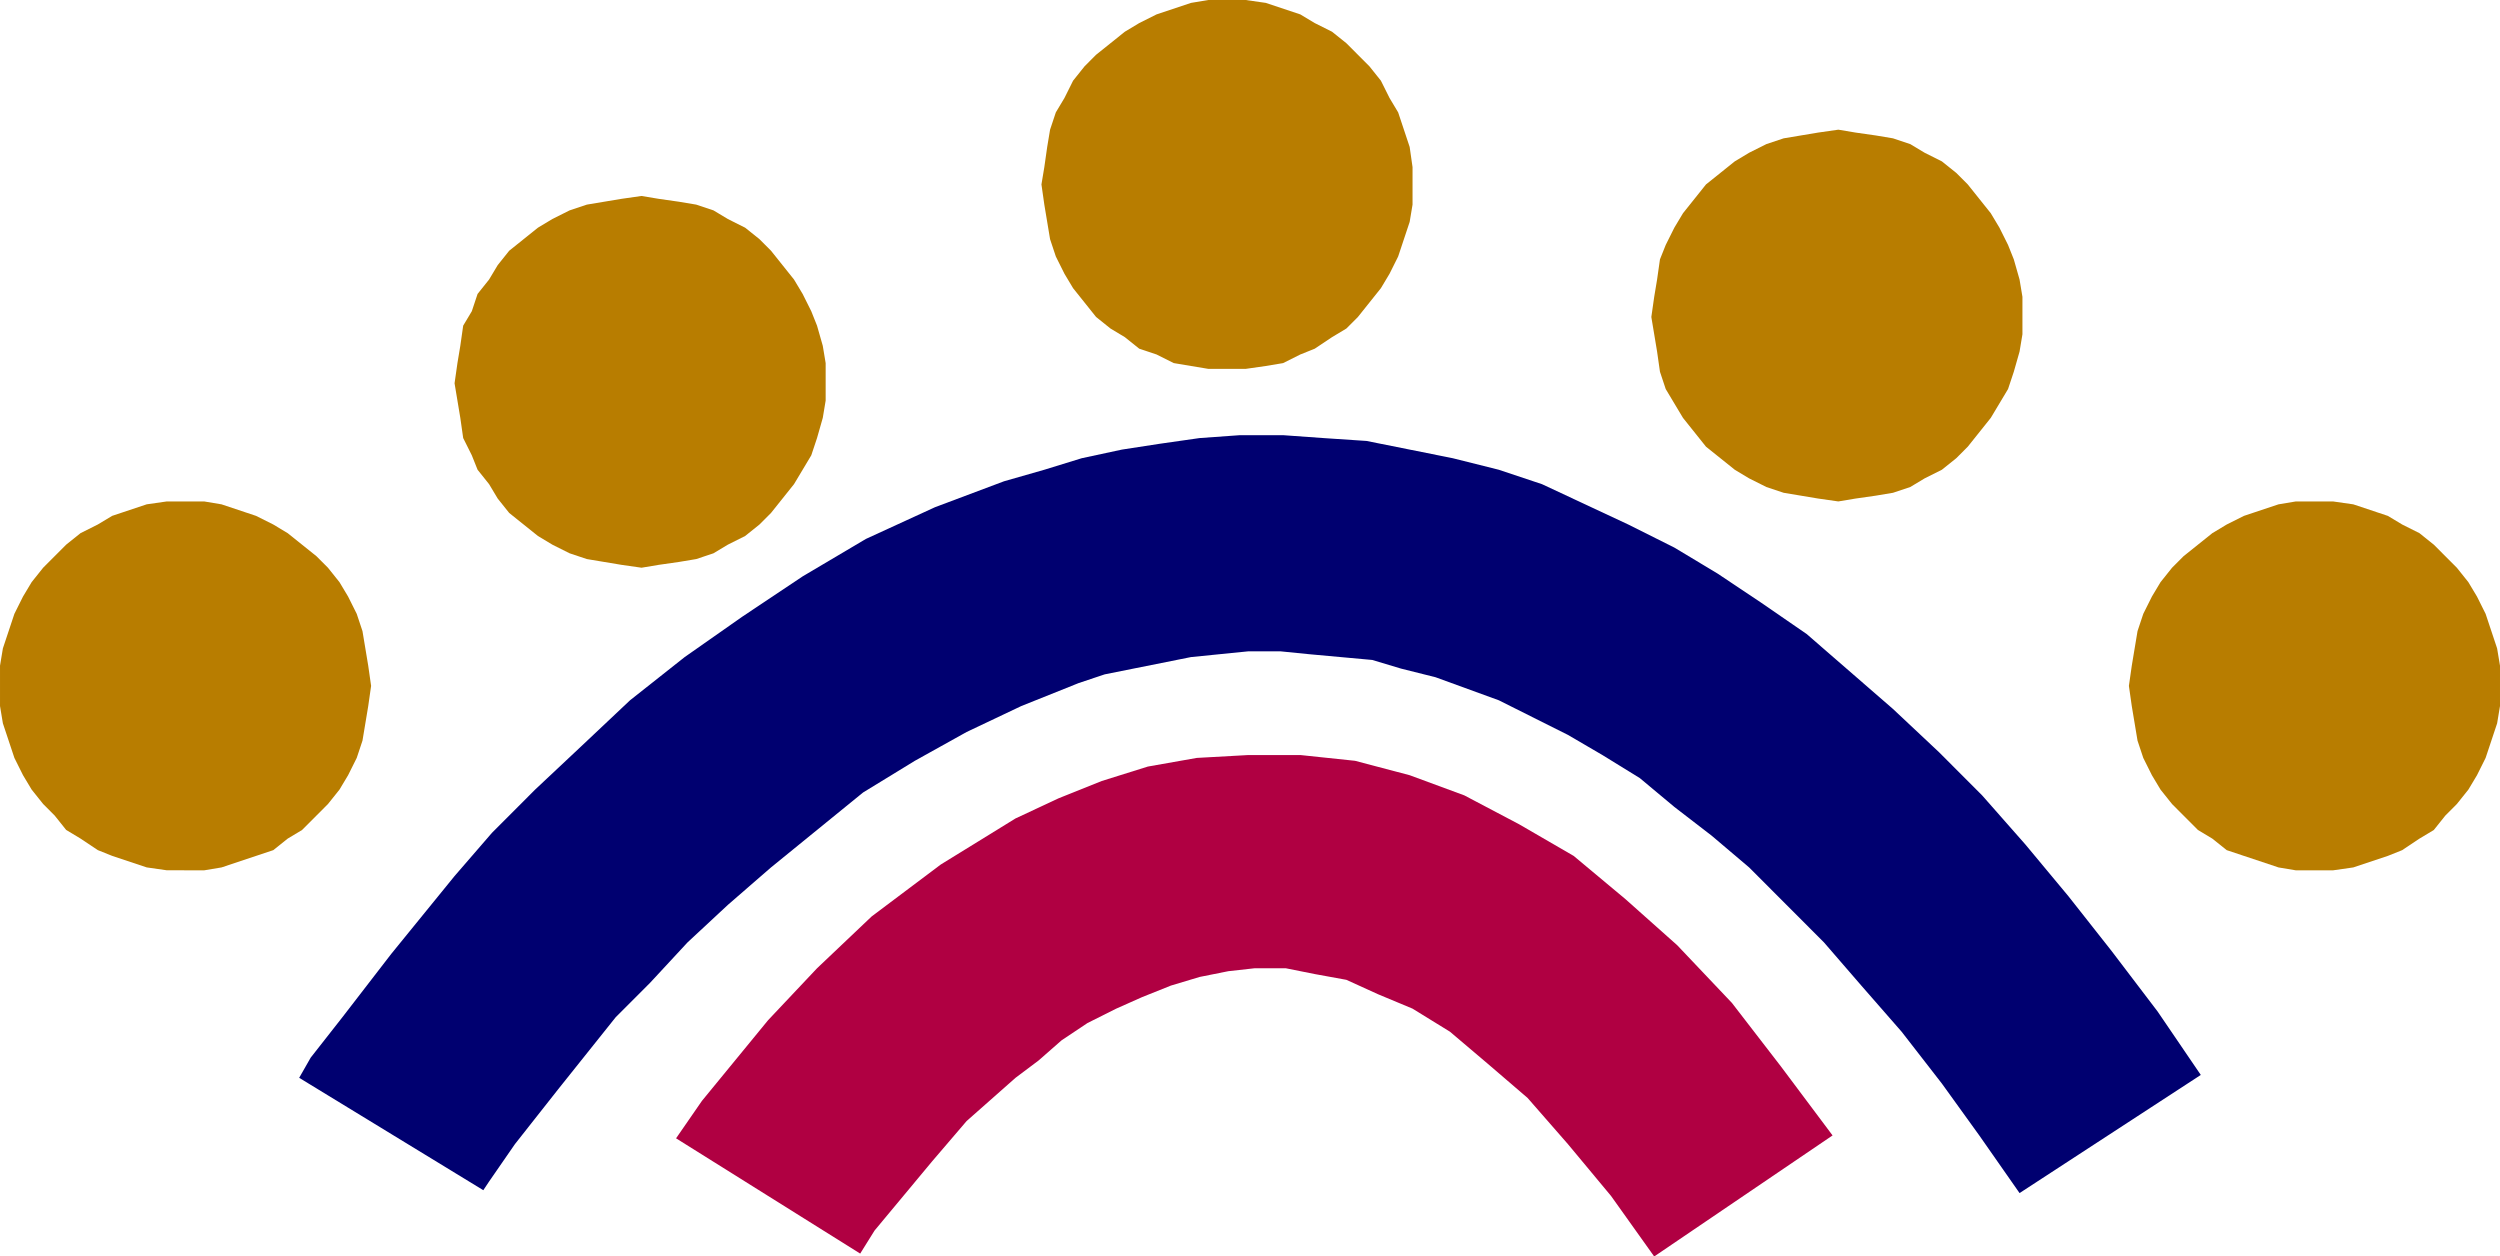
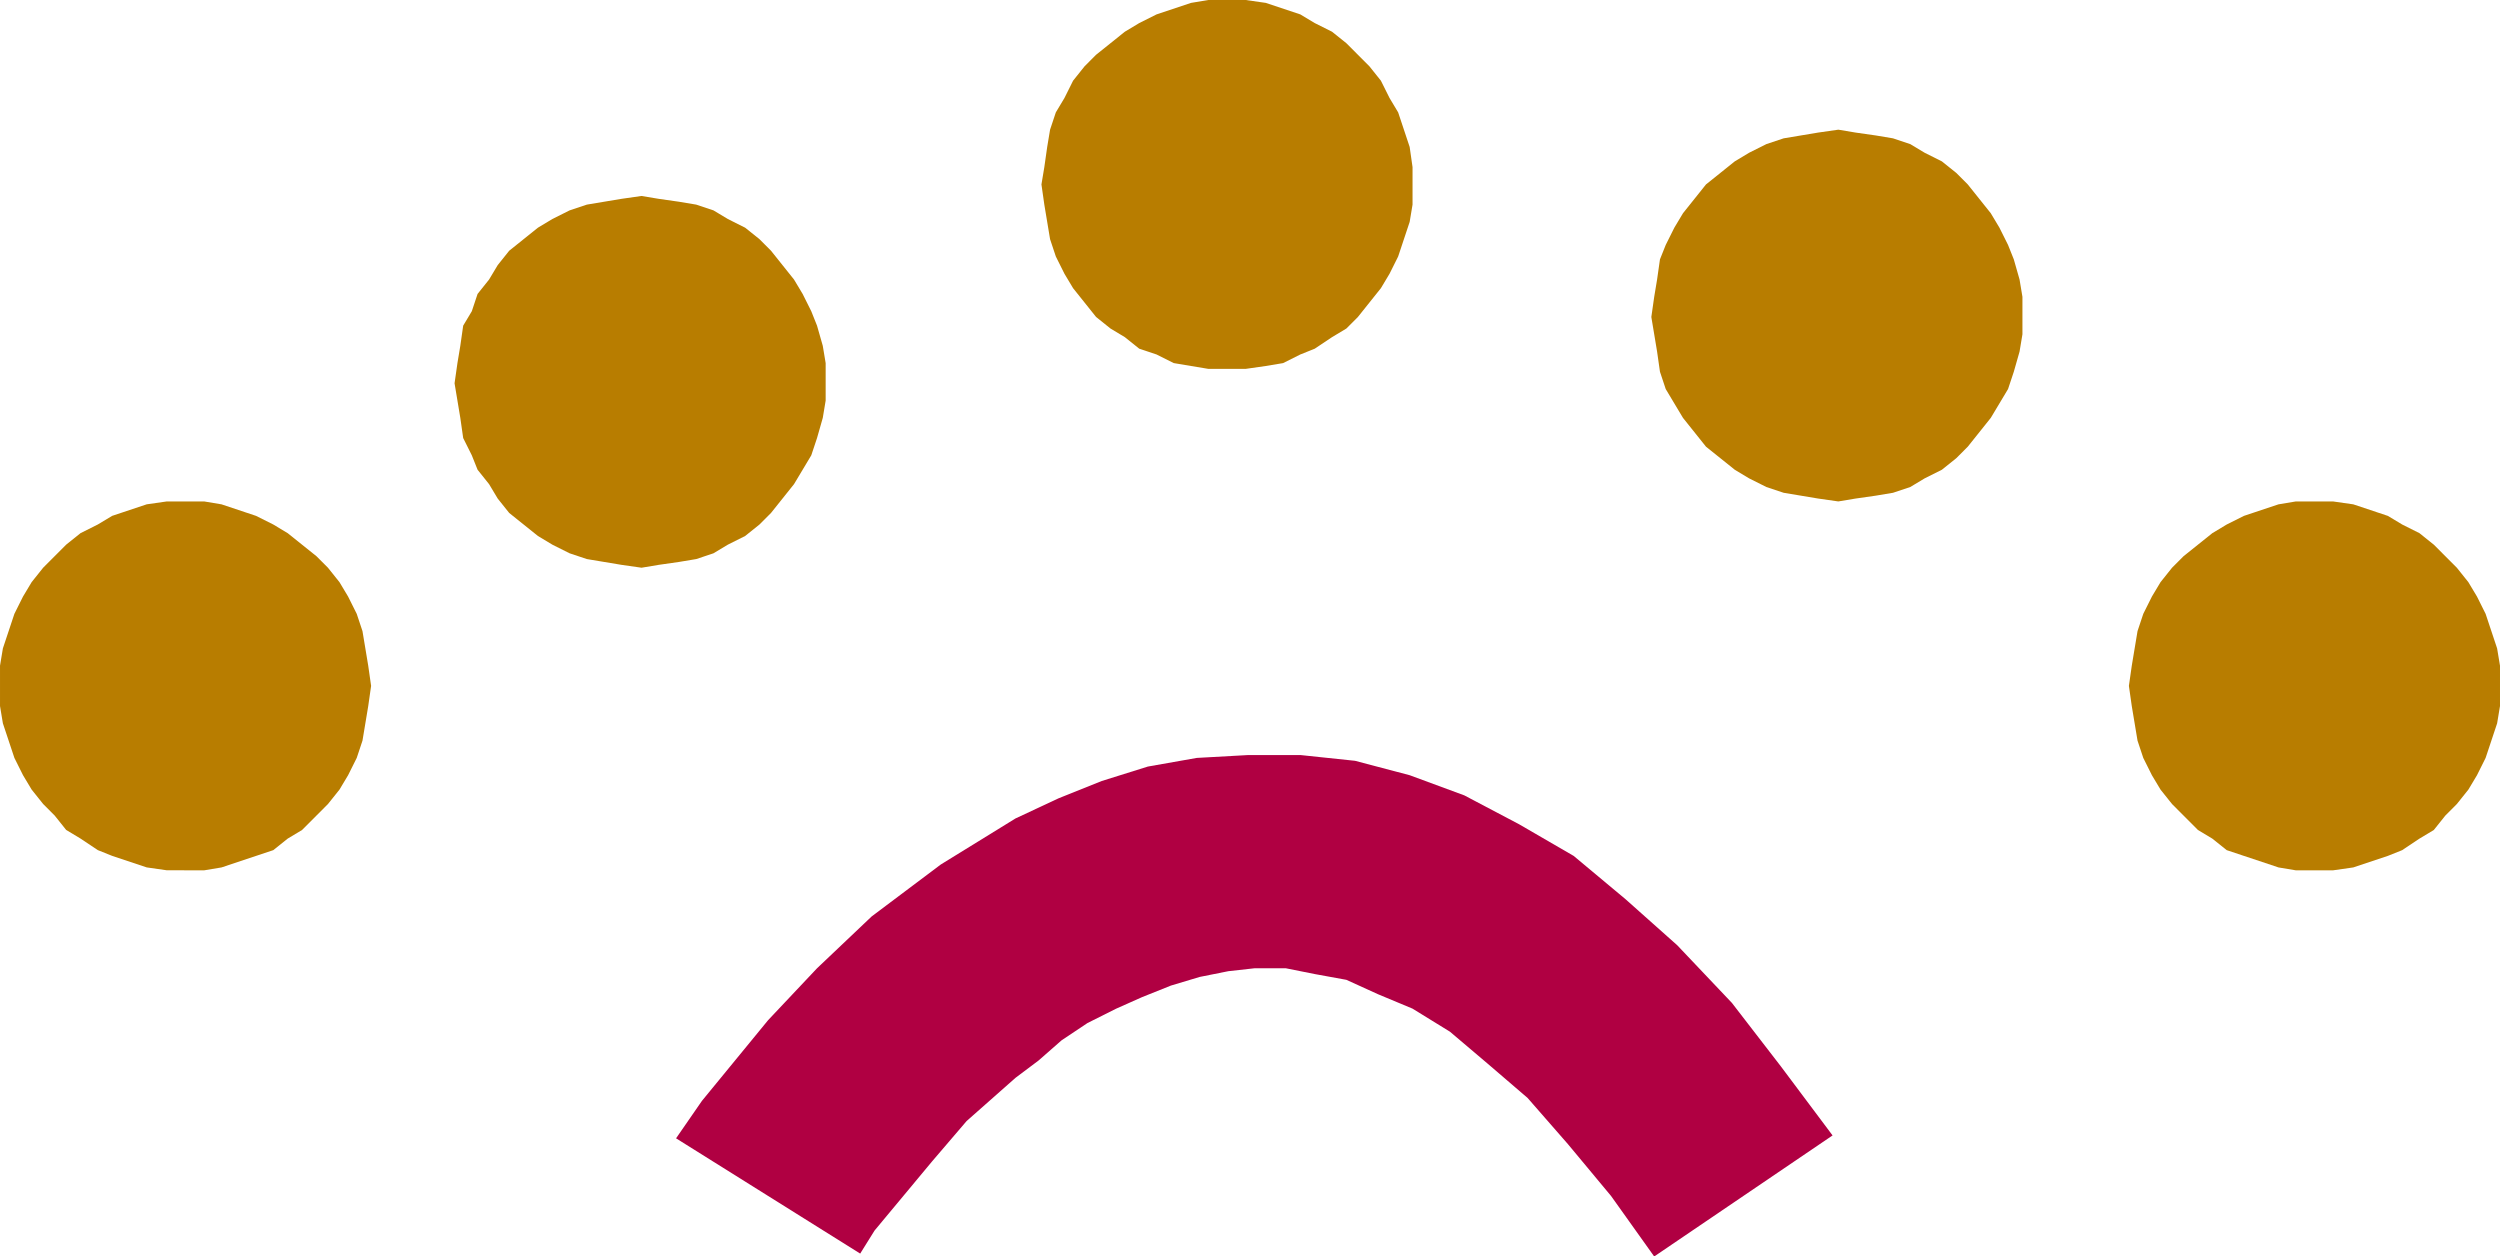
<svg xmlns="http://www.w3.org/2000/svg" width="277.92" height="139.68" fill-rule="evenodd" stroke-linecap="round" preserveAspectRatio="none" viewBox="0 0 869 436">
  <style>.pen1{stroke:none}</style>
-   <path fill-rule="nonzero" d="m702 414-14-20-13-18-14-18-14-16-13-15-13-13-13-13-13-11-13-10-12-10-13-8-12-7-12-6-12-6-11-4-11-4-12-3-10-3-11-1-11-1-10-1h-11l-10 1-10 1-10 2-10 2-10 2-9 3-20 8-19 9-18 10-18 11-16 13-16 13-15 13-14 13-13 14-12 12-20 25-15 19-9 13-2 3-64-39 4-7 11-14 17-22 22-27 13-15 15-15 16-15 17-16 19-15 20-14 21-14 22-13 24-11 24-9 14-4 13-4 14-3 13-2 14-2 14-1h15l14 1 15 1 15 3 15 3 16 4 15 5 15 7 15 7 16 8 15 9 15 10 16 11 15 13 15 13 16 15 15 15 15 17 15 18 15 19 16 21 15 22z" class="pen1" style="fill:#000070" />
-   <path fill-rule="nonzero" d="m575 436-15-21-15-18-14-16-14-12-13-11-13-8-12-5-11-5-11-2-10-2h-11l-9 1-10 2-10 3-10 4-9 4-10 5-9 6-8 7-8 6-17 15-12 14-20 24-5 8-64-40 9-13 23-28 17-18 19-18 12-9 12-9 13-8 13-8 15-7 15-6 16-5 17-3 18-1h18l19 2 19 5 19 7 19 10 19 11 18 15 18 16 19 20 17 22 18 24z" class="pen1" style="fill:#b00042" />
+   <path fill-rule="nonzero" d="m575 436-15-21-15-18-14-16-14-12-13-11-13-8-12-5-11-5-11-2-10-2h-11l-9 1-10 2-10 3-10 4-9 4-10 5-9 6-8 7-8 6-17 15-12 14-20 24-5 8-64-40 9-13 23-28 17-18 19-18 12-9 12-9 13-8 13-8 15-7 15-6 16-5 17-3 18-1h18l19 2 19 5 19 7 19 10 19 11 18 15 18 16 19 20 17 22 18 24" class="pen1" style="fill:#b00042" />
  <path d="M64 302h7l6-1 6-2 6-2 6-2 5-4 5-3 5-5 4-4 4-5 3-5 3-6 2-6 1-6 1-6 1-7-1-7-1-6-1-6-2-6-3-6-3-5-4-5-4-4-5-4-5-4-5-3-6-3-6-2-6-2-6-1H58l-7 1-6 2-6 2-5 3-6 3-5 4-4 4-4 4-4 5-3 5-3 6-2 6-2 6-1 6v14l1 6 2 6 2 6 3 6 3 5 4 5 4 4 4 5 5 3 6 4 5 2 6 2 6 2 7 1h6zm363-174h6l7-1 6-1 6-3 5-2 6-4 5-3 4-4 4-5 4-5 3-5 3-6 2-6 2-6 1-6V58l-1-7-2-6-2-6-3-5-3-6-4-5-4-4-4-4-5-4-6-3-5-3-6-2-6-2-7-1h-13l-6 1-6 2-6 2-6 3-5 3-5 4-5 4-4 4-4 5-3 6-3 5-2 6-1 6-1 7-1 6 1 7 1 6 1 6 2 6 3 6 3 5 4 5 4 5 5 4 5 3 5 4 6 2 6 3 6 1 6 1h7zm378 174h6l7-1 6-2 6-2 5-2 6-4 5-3 4-5 4-4 4-5 3-5 3-6 2-6 2-6 1-6v-14l-1-6-2-6-2-6-3-6-3-5-4-5-4-4-4-4-5-4-6-3-5-3-6-2-6-2-7-1h-13l-6 1-6 2-6 2-6 3-5 3-5 4-5 4-4 4-4 5-3 5-3 6-2 6-1 6-1 6-1 7 1 7 1 6 1 6 2 6 3 6 3 5 4 5 4 4 5 5 5 3 5 4 6 2 6 2 6 2 6 1h7zM639 174l6-1 7-1 6-1 6-2 5-3 6-3 5-4 4-4 4-5 4-5 3-5 3-5 2-6 2-7 1-6v-13l-1-6-2-7-2-5-3-6-3-5-4-5-4-5-4-4-5-4-6-3-5-3-6-2-6-1-7-1-6-1-7 1-6 1-6 1-6 2-6 3-5 3-5 4-5 4-4 5-4 5-3 5-3 6-2 5-1 7-1 6-1 7 1 6 1 6 1 7 2 6 3 5 3 5 4 5 4 5 5 4 5 4 5 3 6 3 6 2 6 1 6 1 7 1zm-416 23 6-1 7-1 6-1 6-2 5-3 6-3 5-4 4-4 4-5 4-5 3-5 3-5 2-6 2-7 1-6v-13l-1-6-2-7-2-5-3-6-3-5-4-5-4-5-4-4-5-4-6-3-5-3-6-2-6-1-7-1-6-1-7 1-6 1-6 1-6 2-6 3-5 3-5 4-5 4-4 5-3 5-4 5-2 6-3 5-1 7-1 6-1 7 1 6 1 6 1 7 3 6 2 5 4 5 3 5 4 5 5 4 5 4 5 3 6 3 6 2 6 1 6 1 7 1z" class="pen1" style="fill:#b87d00" />
</svg>